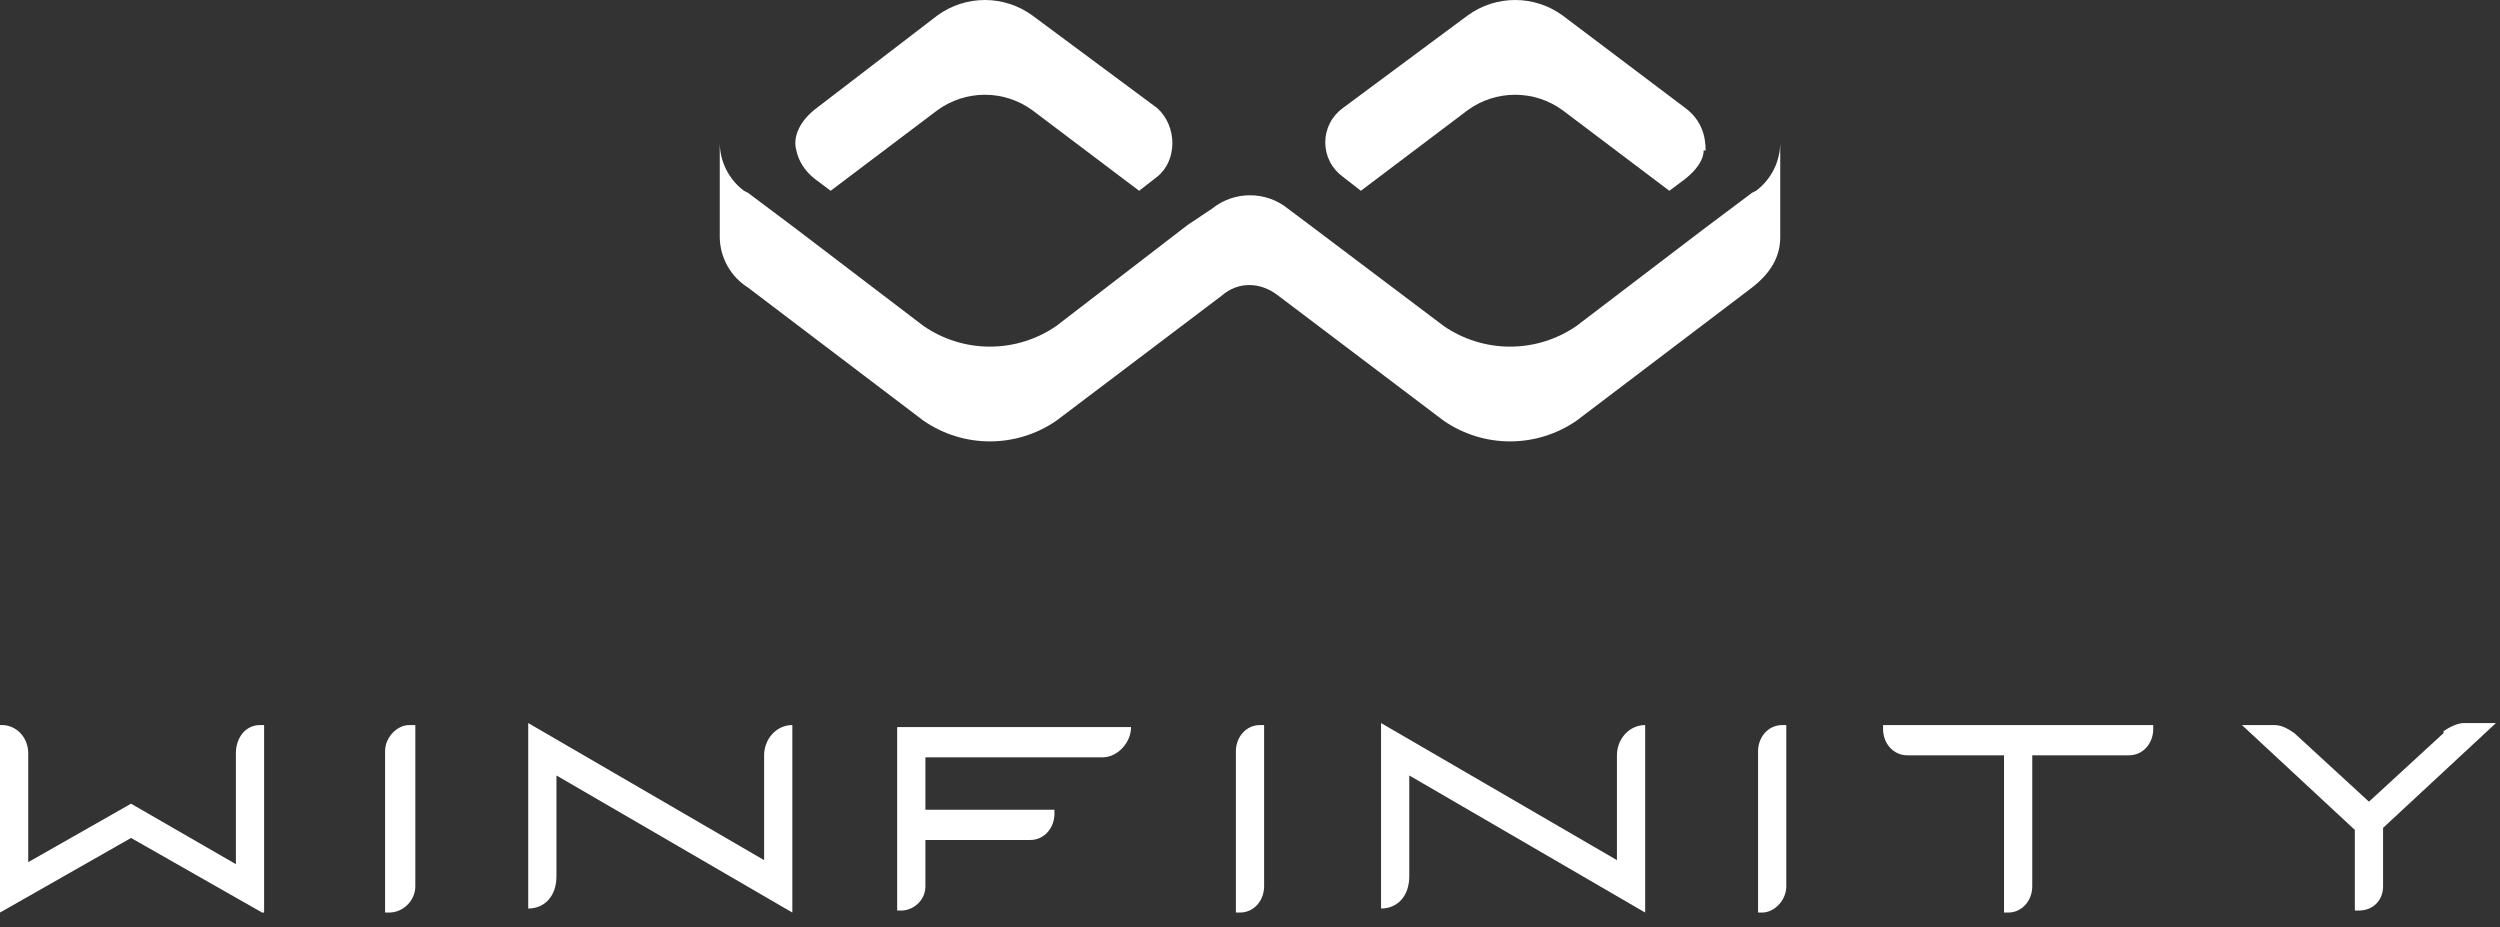
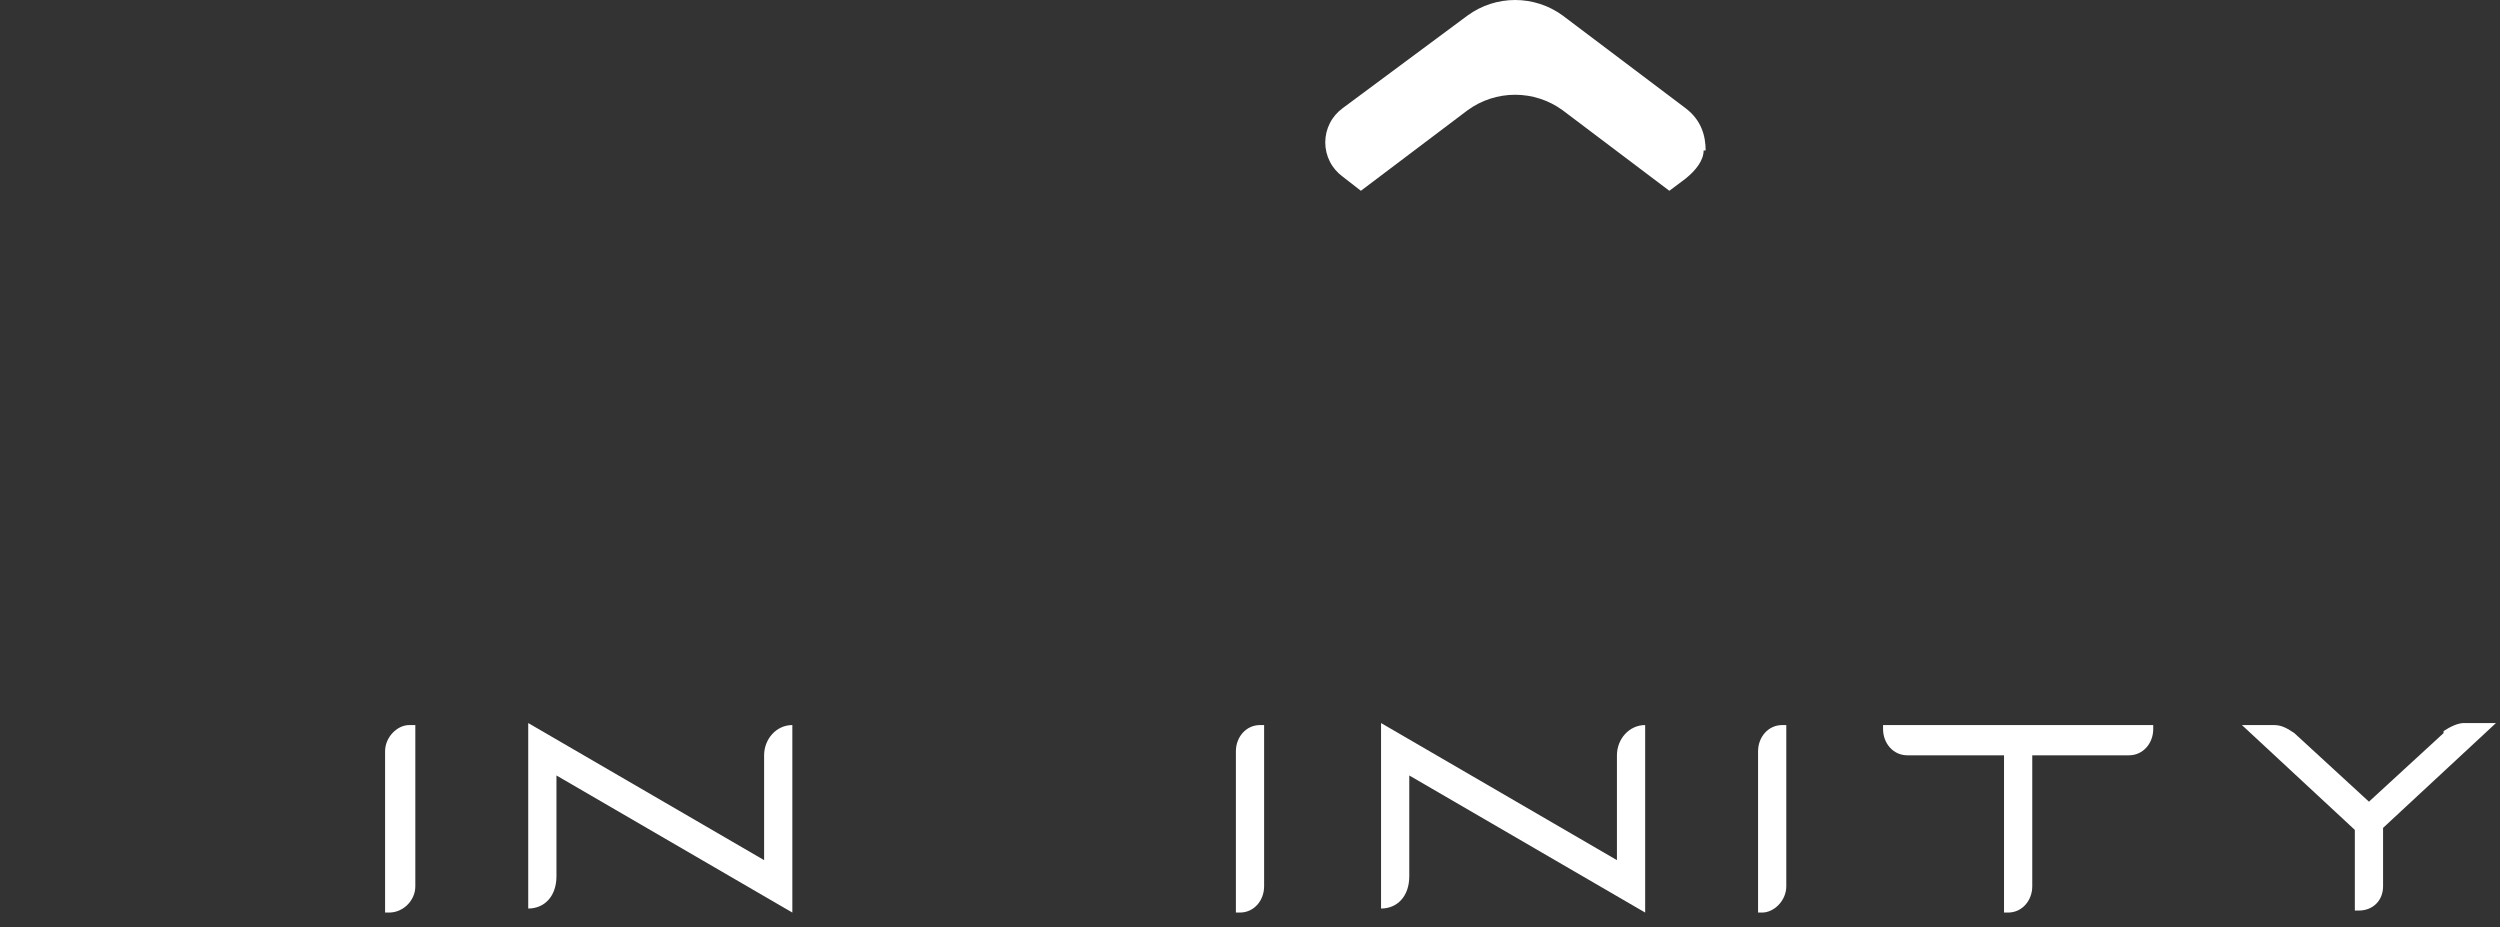
<svg xmlns="http://www.w3.org/2000/svg" width="124" height="46" viewBox="0 0 124 46" fill="none">
  <rect x="0" y="0" width="124" height="46" fill="#333333" stroke="none" />
-   <path d="M6.5 41.563L13 45.263H13.1V35.963H12.9C12.2 35.963 11.7 36.563 11.7 37.363V42.863L6.5 39.863L1.4 42.763V37.363C1.4 36.563 0.8 35.963 0.1 35.963H0V45.263L6.5 41.563Z" fill="white" />
  <path d="M27.6 38.463L39.3 45.263V35.963C38.5 35.963 37.9 36.663 37.9 37.463V42.663L26.2 35.863V45.063C27 45.063 27.6 44.463 27.6 43.463V38.463Z" fill="white" />
  <path d="M69.9 38.463L81.6 45.263V35.963C80.8 35.963 80.2 36.663 80.2 37.463V42.663L68.5 35.863V45.063C69.3 45.063 69.9 44.463 69.9 43.463V38.463Z" fill="white" />
  <path d="M61.3 45.263H61.5C62.2 45.263 62.7 44.663 62.7 43.963V35.963H62.5C61.8 35.963 61.3 36.563 61.3 37.263V45.263Z" fill="white" />
  <path d="M19.1 45.263H19.3C20 45.263 20.6 44.663 20.6 43.963V35.963H20.3C19.7 35.963 19.1 36.563 19.1 37.263V45.263Z" fill="white" />
  <path d="M87.2 45.263H87.3H87.4C88 45.263 88.6 44.663 88.6 43.963V35.963H88.4C87.7 35.963 87.2 36.563 87.2 37.263V45.263Z" fill="white" />
-   <path d="M44.5 36.063H56.1C56.1 36.863 55.4 37.563 54.7 37.563H45.9V40.163H52.3V40.363C52.3 41.063 51.8 41.663 51.1 41.663H45.9V43.963C45.9 44.663 45.3 45.163 44.7 45.163H44.5V36.063Z" fill="white" />
  <path d="M93.4 35.963H106.8V36.163C106.8 36.863 106.3 37.463 105.6 37.463H100.8V43.963C100.8 44.663 100.3 45.263 99.6 45.263H99.4V37.463H94.6C93.9 37.463 93.4 36.863 93.4 36.163V35.963Z" fill="white" />
  <path d="M117.5 39.763L121.2 36.363V36.263C121.5 36.063 121.9 35.863 122.2 35.863H123.8L118.2 41.063V43.963C118.2 44.663 117.7 45.163 117 45.163H116.8V41.163L111.2 35.963H112.8C113.2 35.963 113.5 36.163 113.8 36.363L117.5 39.763Z" fill="white" />
  <path d="M83.6 8.863C84.1 8.463 84.5 7.963 84.5 7.463H84.6C84.6 6.763 84.4 5.963 83.6 5.363L77.5 0.763C76.817 0.267 75.994 0 75.15 0C74.306 0 73.483 0.267 72.8 0.763L66.6 5.363C66.332 5.558 66.113 5.813 65.962 6.109C65.811 6.404 65.733 6.731 65.733 7.063C65.733 7.395 65.811 7.722 65.962 8.017C66.113 8.313 66.332 8.568 66.6 8.763L67.5 9.463L72.8 5.463C73.483 4.967 74.306 4.7 75.15 4.7C75.994 4.7 76.817 4.967 77.5 5.463L82.8 9.463L83.6 8.863Z" fill="white" />
-   <path d="M56.5 9.463L57.4 8.763C58.4 7.963 58.4 6.263 57.4 5.363L51.2 0.763C50.517 0.267 49.694 0 48.85 0C48.006 0 47.183 0.267 46.5 0.763L40.5 5.363C39.7 5.963 39.3 6.763 39.5 7.463C39.6 7.963 39.9 8.463 40.4 8.863L41.2 9.463L46.5 5.463C47.183 4.967 48.006 4.7 48.85 4.7C49.694 4.7 50.517 4.967 51.2 5.463L56.5 9.463Z" fill="white" />
-   <path d="M88.3 11.763V7.063C88.3 7.529 88.192 7.988 87.983 8.405C87.775 8.821 87.473 9.184 87.1 9.463L86.9 9.563L84.5 11.363L78.2 16.163C77.23 16.834 76.079 17.193 74.9 17.193C73.721 17.193 72.57 16.834 71.6 16.163L65.1 11.263L63.9 10.363C63.364 9.924 62.693 9.685 62 9.685C61.307 9.685 60.636 9.924 60.1 10.363L58.9 11.163L52.4 16.163C51.43 16.834 50.279 17.193 49.1 17.193C47.921 17.193 46.77 16.834 45.8 16.163L39.5 11.363L37.1 9.563L36.9 9.463C36.527 9.184 36.225 8.821 36.017 8.405C35.808 7.988 35.7 7.529 35.7 7.063V11.763C35.706 12.264 35.838 12.754 36.082 13.191C36.327 13.628 36.677 13.996 37.1 14.263L45.8 20.863C46.77 21.534 47.921 21.893 49.1 21.893C50.279 21.893 51.43 21.534 52.4 20.863L60.6 14.663C61.4 13.963 62.5 13.963 63.4 14.663L71.6 20.863C72.57 21.534 73.721 21.893 74.9 21.893C76.079 21.893 77.23 21.534 78.2 20.863L86.9 14.263C87.8 13.563 88.3 12.763 88.3 11.763Z" fill="white" />
</svg>